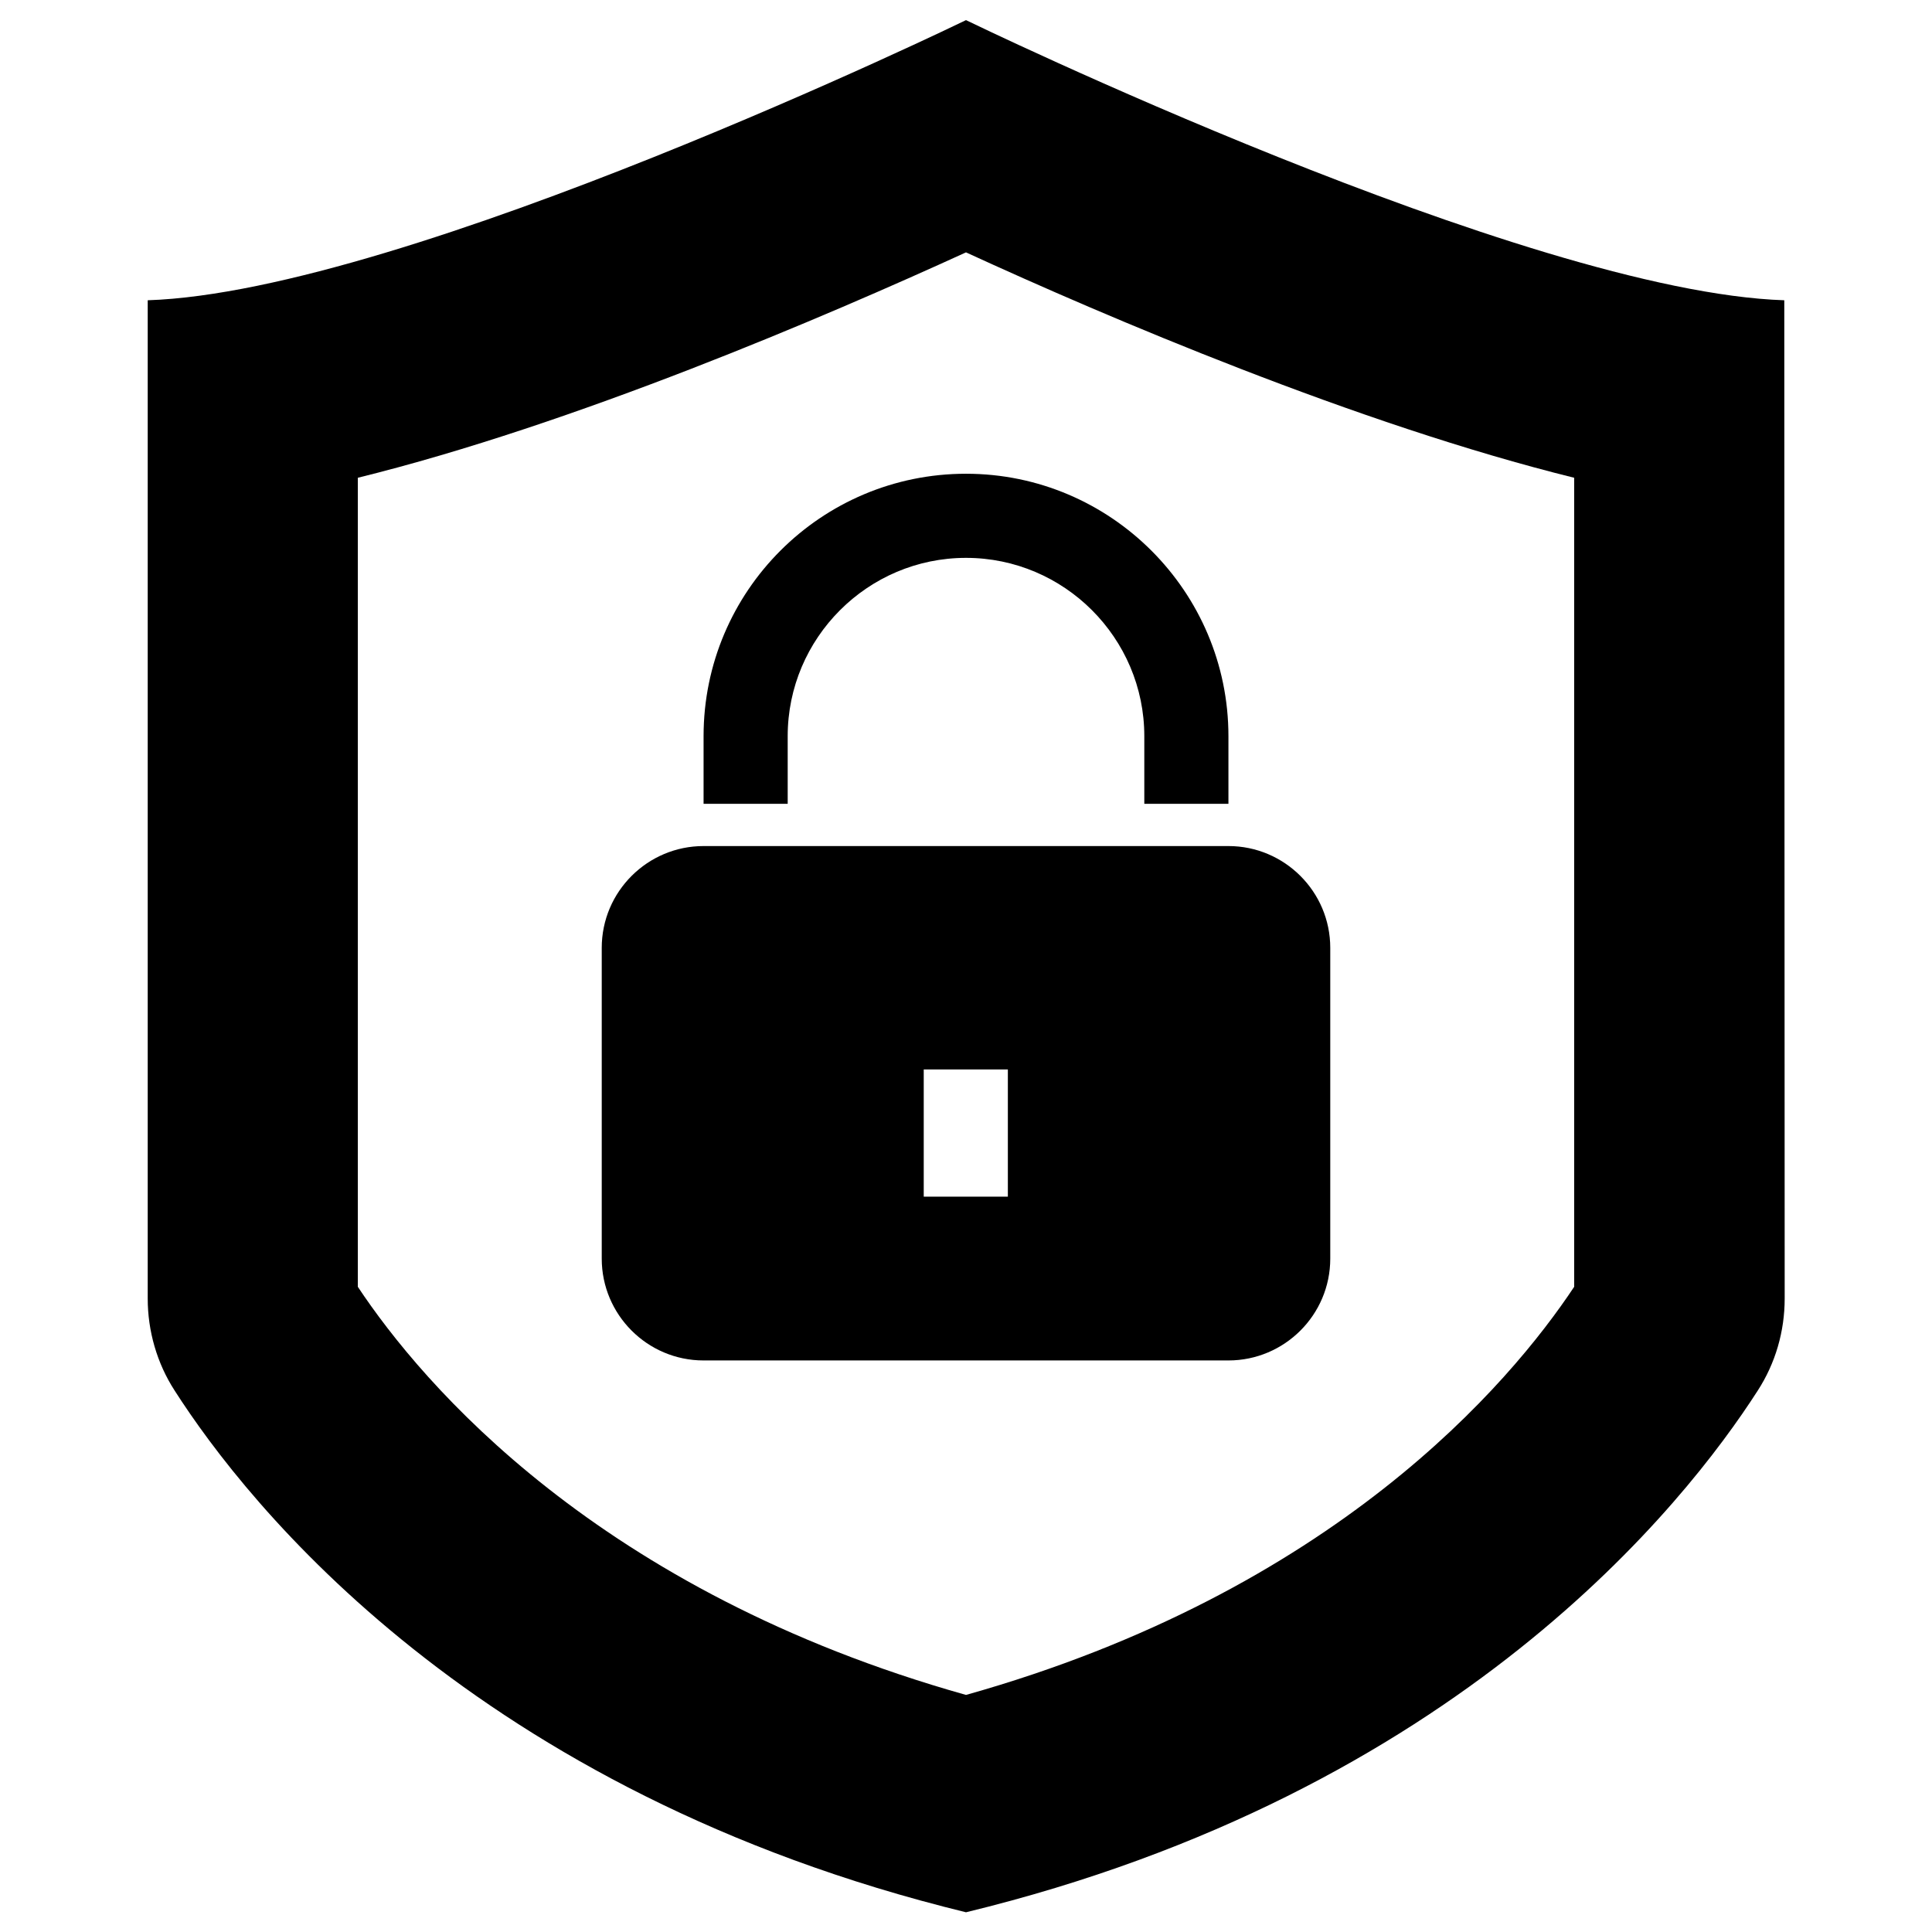
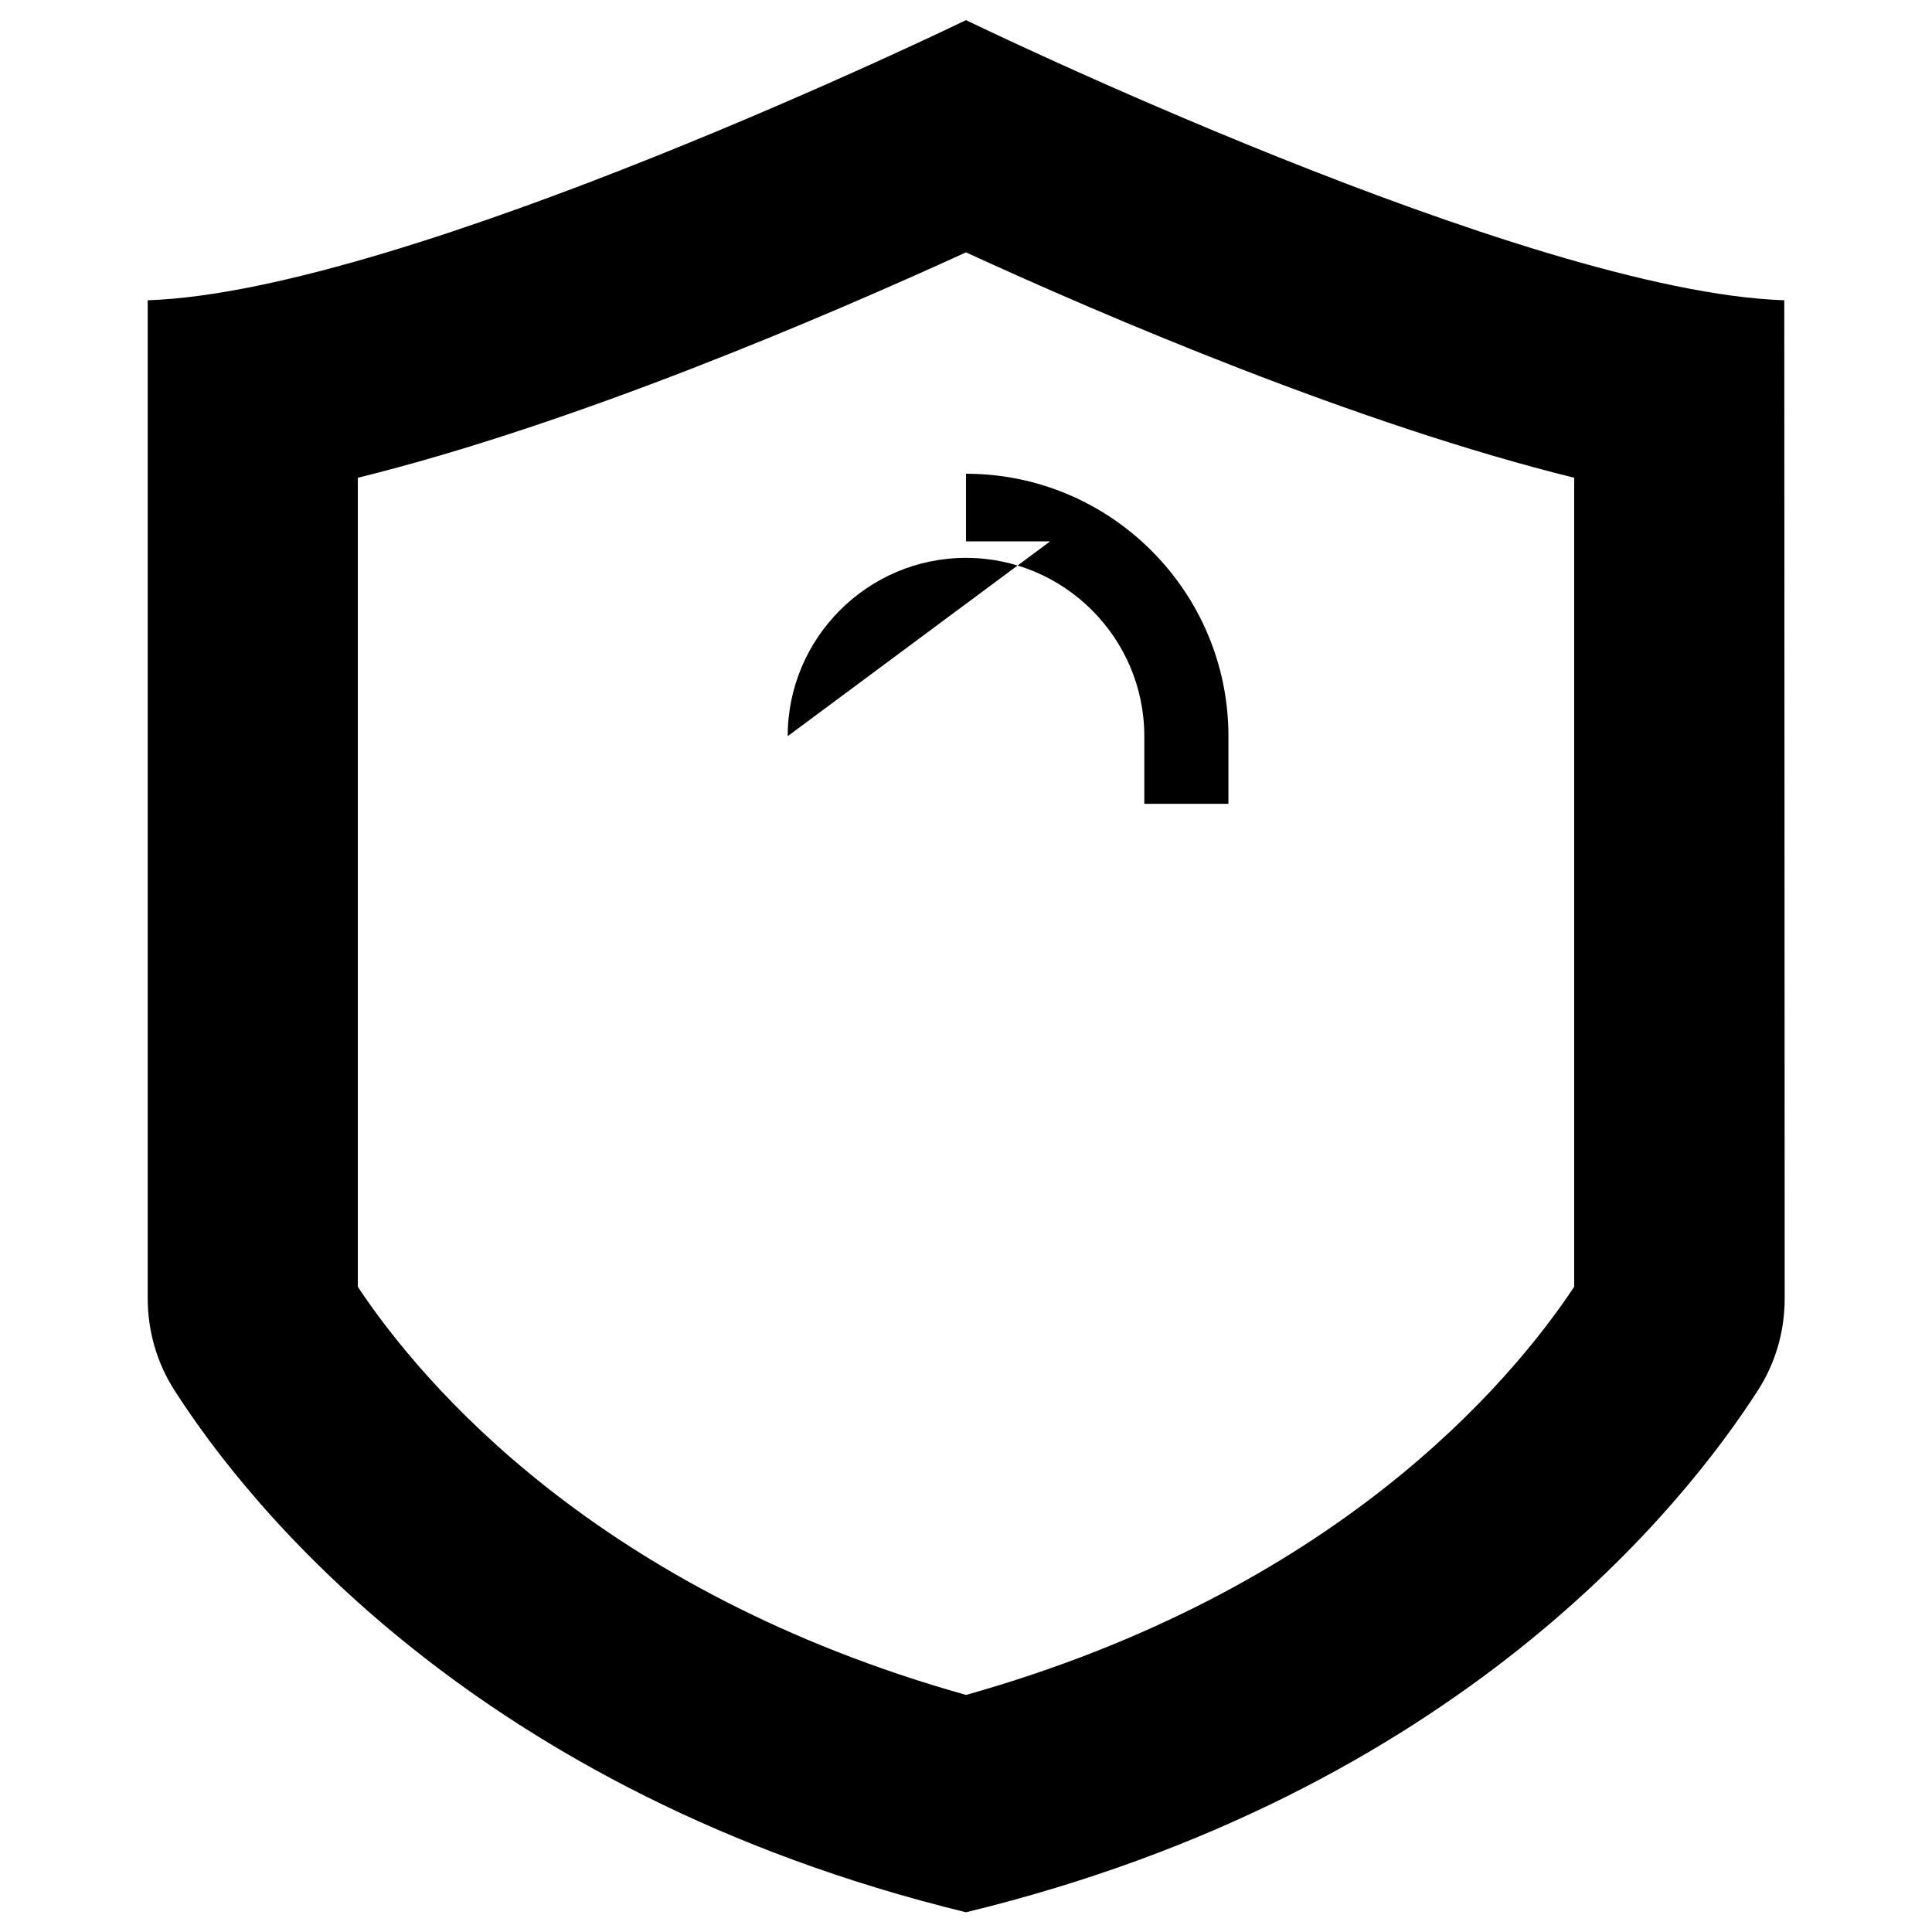
<svg xmlns="http://www.w3.org/2000/svg" id="Layer_1" enable-background="new 0 0 48 48" viewBox="0 0 48 48">
  <g>
-     <path d="m19.57 18.29c0-2.44 1.99-4.43 4.43-4.43s4.43 1.99 4.43 4.43v1.68h2.09v-1.68c0-3.59-2.92-6.52-6.52-6.52s-6.52 2.92-6.52 6.52v1.68h2.09z" />
+     <path d="m19.57 18.29c0-2.44 1.99-4.43 4.43-4.43s4.43 1.99 4.43 4.43v1.68h2.09v-1.68c0-3.59-2.92-6.52-6.52-6.52v1.68h2.09z" />
    <g>
      <path d="m44.33 7.46c-6.43-.21-20.33-6.96-20.33-6.96s-13.9 6.75-20.33 6.96v24.8c0 .81.23 1.61.67 2.29 1.8 2.81 7.45 9.98 19.66 12.96 12.23-2.97 17.87-10.16 19.67-12.96.44-.68.67-1.47.67-2.29zm-5.22 24.51c-1.6 2.41-5.97 7.57-15.11 10.14-9.14-2.57-13.51-7.73-15.11-10.14v-20.1c5.39-1.33 11.63-4.01 15.11-5.6 3.48 1.6 9.73 4.27 15.11 5.6z" />
    </g>
-     <path d="m30.52 21.02h-13.04c-1.39 0-2.53 1.13-2.53 2.53v7.72c0 1.39 1.13 2.53 2.53 2.53h13.04c1.39 0 2.53-1.13 2.53-2.53v-7.72c0-1.4-1.14-2.53-2.53-2.53zm-5.48 8.71h-2.09v-3.16h2.09z" />
  </g>
</svg>